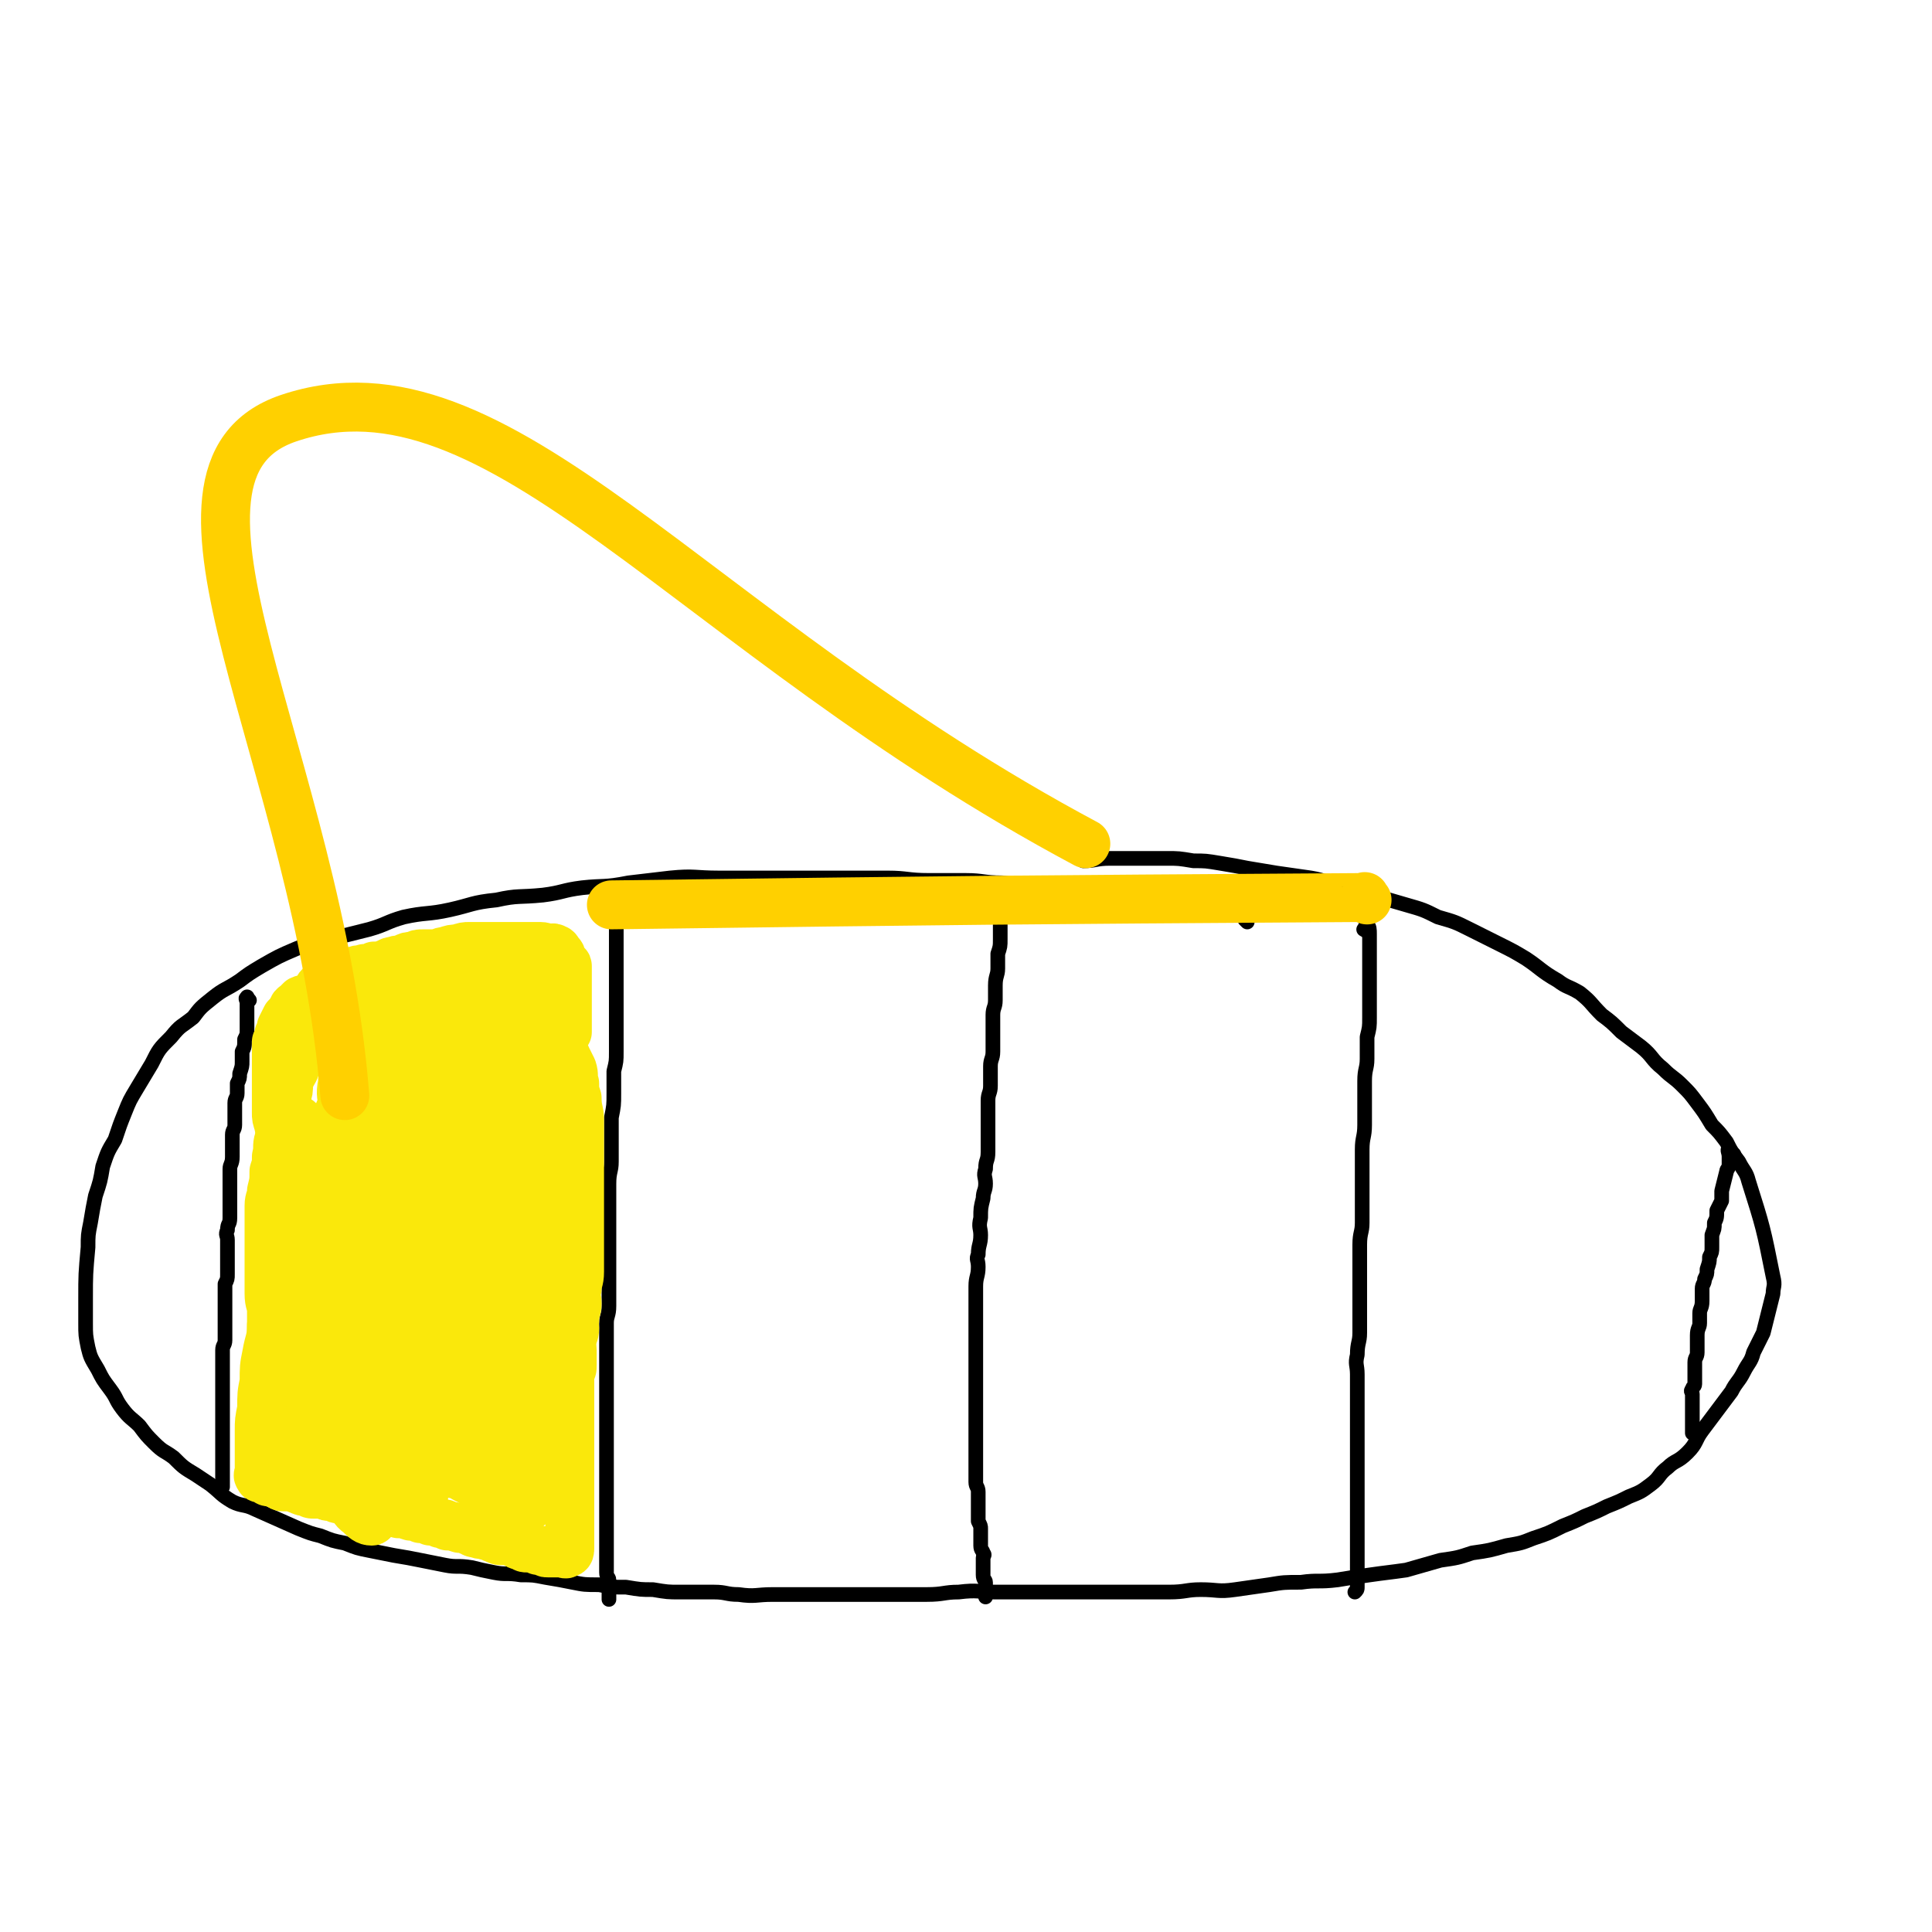
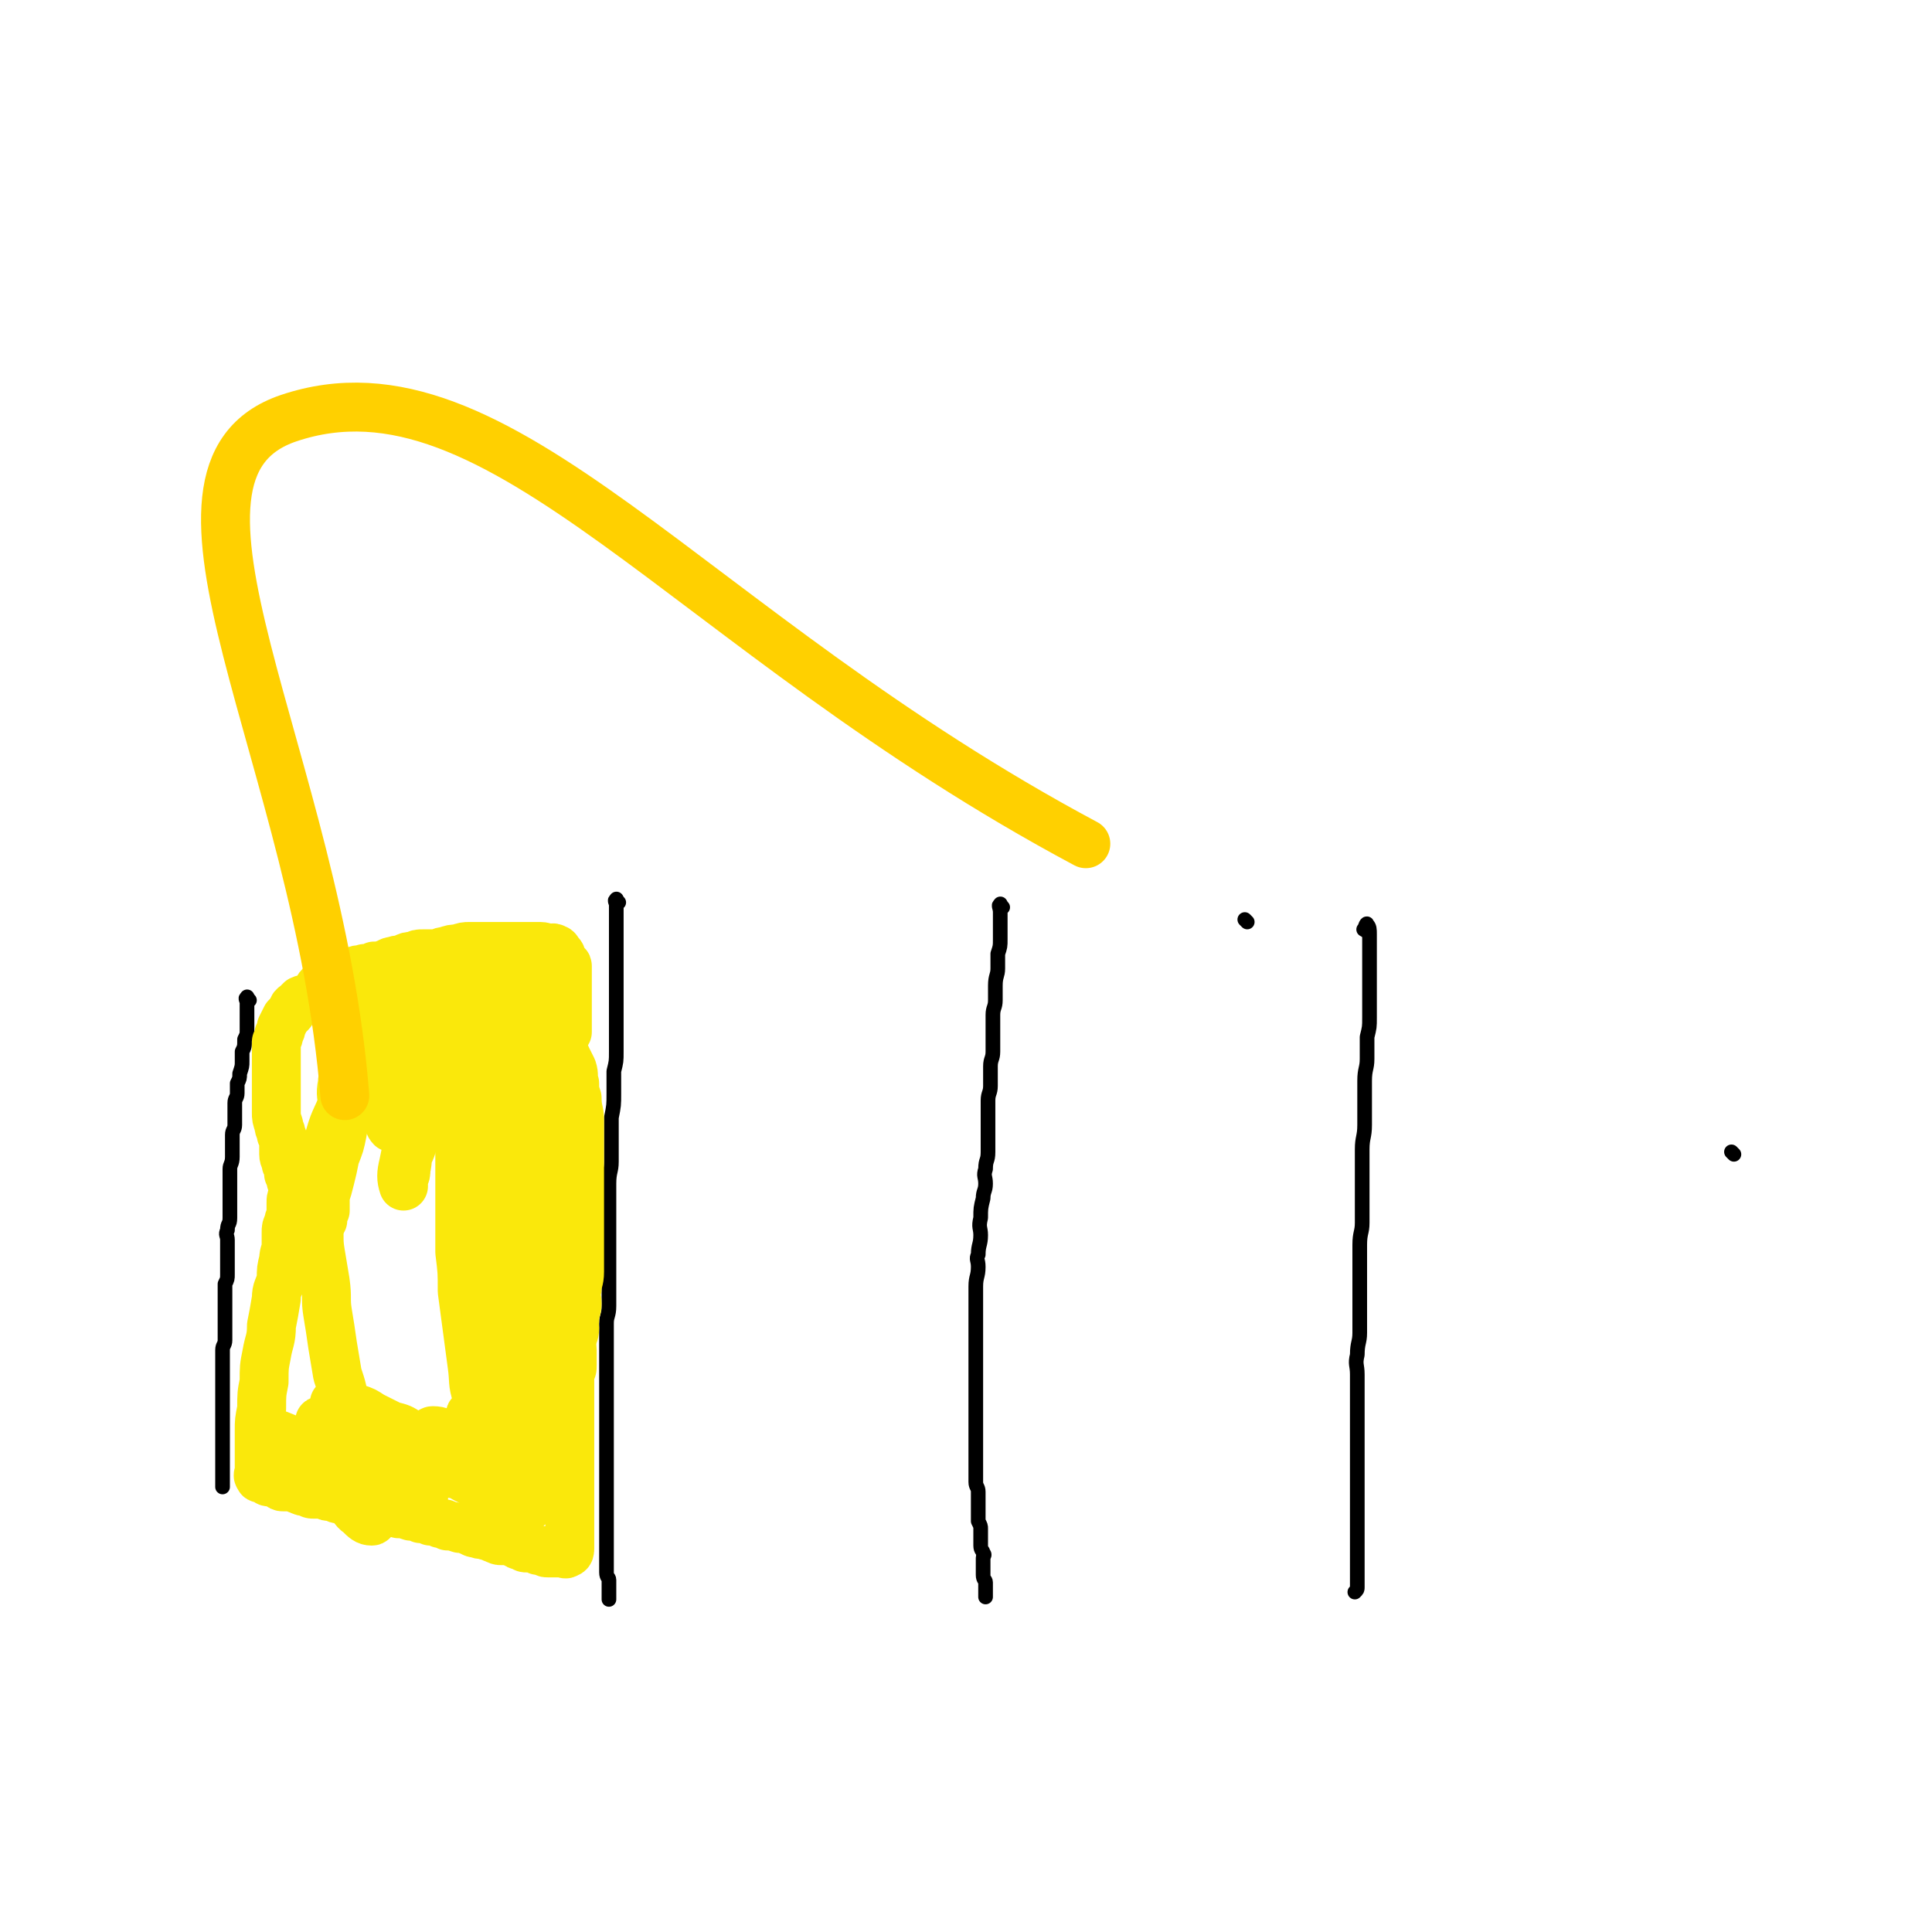
<svg xmlns="http://www.w3.org/2000/svg" viewBox="0 0 790 790" version="1.1">
  <g fill="none" stroke="#000000" stroke-width="6" stroke-linecap="round" stroke-linejoin="round">
-     <path d="M512,371c-1,-1 -1,-1 -1,-1 -1,-1 -1,-2 -2,-2 -2,-1 -2,-1 -4,-1 -3,-1 -3,0 -5,0 -4,0 -3,-1 -7,-1 -5,-1 -5,-1 -9,-2 -5,0 -5,0 -10,-1 -6,0 -6,0 -11,0 -6,0 -6,0 -12,-1 -7,0 -7,0 -13,0 -7,0 -7,0 -14,0 -7,0 -7,0 -14,-1 -8,0 -8,-1 -15,-1 -8,0 -8,0 -15,0 -9,0 -9,-1 -17,-1 -8,0 -8,0 -16,0 -7,0 -7,0 -15,0 -10,0 -10,0 -19,0 -9,0 -9,0 -19,0 -10,0 -10,-1 -20,0 -9,1 -8,1 -17,2 -10,2 -10,1 -19,2 -8,1 -8,2 -16,3 -10,1 -10,0 -19,2 -10,1 -10,2 -19,4 -9,2 -10,1 -19,3 -7,2 -7,3 -14,5 -8,2 -8,2 -16,4 -7,2 -7,1 -14,4 -7,3 -7,3 -14,7 -5,3 -5,3 -9,6 -6,4 -6,3 -11,7 -5,4 -5,4 -8,8 -5,4 -5,3 -9,8 -5,5 -5,5 -8,11 -3,5 -3,5 -6,10 -3,5 -3,5 -5,10 -2,5 -2,5 -4,11 -3,5 -3,5 -5,11 -1,6 -1,6 -3,12 -1,5 -1,5 -2,11 -1,5 -1,5 -1,10 -1,11 -1,11 -1,21 0,5 0,5 0,10 0,5 0,5 1,10 1,4 1,4 4,9 2,4 2,4 5,8 3,4 2,4 5,8 3,4 4,4 7,7 3,4 3,4 6,7 4,4 4,3 8,6 4,4 4,4 9,7 3,2 3,2 6,4 5,4 4,4 9,7 4,2 5,1 9,3 9,4 9,4 18,8 5,2 5,2 9,3 5,2 5,2 10,3 5,2 5,2 10,3 5,1 5,1 10,2 6,1 6,1 11,2 5,1 5,1 10,2 5,1 5,0 11,1 4,1 4,1 9,2 5,1 5,0 11,1 5,0 5,0 10,1 6,1 6,1 11,2 5,1 5,1 11,1 5,1 5,1 11,1 6,1 6,1 11,1 6,1 6,1 11,1 7,0 7,0 14,0 5,0 5,1 10,1 7,1 7,0 14,0 6,0 6,0 12,0 7,0 7,0 14,0 6,0 6,0 12,0 7,0 7,0 14,0 5,0 5,0 11,0 7,0 7,-1 13,-1 8,-1 8,0 15,0 6,0 6,0 12,0 6,0 6,0 12,0 6,0 6,0 13,0 5,0 5,0 11,0 6,0 6,0 12,0 6,0 6,0 11,0 7,0 7,-1 13,-1 7,0 7,1 14,0 7,-1 7,-1 14,-2 6,-1 6,-1 13,-1 7,-1 7,0 15,-1 6,-1 6,-1 13,-2 7,-1 8,-1 15,-2 7,-2 7,-2 14,-4 7,-1 7,-1 13,-3 7,-1 7,-1 14,-3 6,-1 6,-1 11,-3 6,-2 6,-2 12,-5 5,-2 5,-2 9,-4 5,-2 5,-2 9,-4 5,-2 5,-2 9,-4 5,-2 5,-2 9,-5 4,-3 3,-4 7,-7 3,-3 4,-2 8,-6 4,-4 3,-5 6,-9 3,-4 3,-4 6,-8 3,-4 3,-4 6,-8 2,-4 3,-4 5,-8 2,-4 3,-4 4,-8 2,-4 2,-4 4,-8 1,-4 1,-4 2,-8 1,-4 1,-4 2,-8 0,-3 1,-3 0,-7 -4,-20 -4,-20 -10,-39 -1,-4 -2,-4 -4,-8 -3,-4 -3,-4 -5,-8 -3,-4 -3,-4 -6,-7 -3,-5 -3,-5 -6,-9 -3,-4 -3,-4 -6,-7 -4,-4 -4,-3 -8,-7 -5,-4 -4,-5 -9,-9 -4,-3 -4,-3 -8,-6 -4,-4 -4,-4 -8,-7 -5,-5 -4,-5 -9,-9 -5,-3 -5,-2 -9,-5 -7,-4 -7,-5 -13,-9 -5,-3 -5,-3 -11,-6 -6,-3 -6,-3 -12,-6 -6,-3 -6,-3 -13,-5 -6,-3 -6,-3 -13,-5 -7,-2 -7,-2 -13,-4 -7,-2 -7,-2 -14,-4 -6,-1 -6,-2 -12,-3 -7,-1 -7,-1 -14,-2 -6,-1 -6,-1 -12,-2 -5,-1 -5,-1 -11,-2 -6,-1 -6,-1 -11,-1 -6,-1 -6,-1 -11,-1 -6,0 -6,0 -11,0 -6,0 -6,0 -12,0 -6,0 -6,1 -11,1 " />
    <path d="M253,369c-1,-1 -1,-2 -1,-1 -1,0 0,1 0,2 0,1 0,1 0,3 0,2 0,2 0,4 0,2 0,2 0,4 0,3 0,3 0,6 0,3 0,3 0,5 0,4 0,4 0,7 0,3 0,3 0,6 0,4 0,4 0,8 0,4 0,4 0,8 0,4 0,4 0,9 0,4 0,4 -1,8 0,5 0,5 0,9 0,5 0,5 -1,10 0,4 0,4 0,8 0,5 0,5 0,10 0,4 -1,4 -1,9 0,4 0,4 0,8 0,5 0,5 0,9 0,4 0,4 0,8 0,4 0,4 0,9 0,4 0,4 0,8 0,4 0,4 0,8 0,4 -1,4 -1,7 0,4 0,4 0,8 0,3 0,3 0,6 0,3 0,3 0,6 0,3 0,3 0,6 0,3 0,3 0,6 0,4 0,4 0,7 0,3 0,3 0,6 0,2 0,2 0,5 0,2 0,2 0,4 0,3 0,3 0,5 0,3 0,3 0,5 0,2 0,2 0,5 0,2 0,2 0,4 0,2 0,2 0,4 0,2 0,2 0,4 0,2 0,2 0,4 0,1 0,1 0,3 0,1 0,1 0,3 0,1 0,1 0,3 0,2 0,2 0,3 0,1 0,1 0,2 0,2 0,2 0,3 0,2 1,2 1,3 0,1 0,1 0,2 0,1 0,1 0,3 0,0 0,0 0,1 0,1 0,1 0,2 " />
    <path d="M102,409c-1,-1 -1,-2 -1,-1 -1,0 0,1 0,2 0,2 0,2 0,3 0,1 0,1 0,2 0,2 0,2 0,4 0,1 0,1 0,2 0,2 0,2 -1,4 0,3 0,3 -1,5 0,2 0,2 0,4 0,2 0,2 -1,5 0,2 0,2 -1,4 0,2 0,2 0,4 0,2 -1,2 -1,4 0,3 0,3 0,5 0,2 0,2 0,4 0,2 -1,2 -1,4 0,2 0,2 0,4 0,3 0,3 0,5 0,3 -1,3 -1,5 0,2 0,2 0,4 0,2 0,2 0,4 0,2 0,2 0,4 0,2 0,2 0,4 0,2 0,2 0,4 0,3 -1,2 -1,5 -1,2 0,2 0,4 0,3 0,3 0,5 0,2 0,2 0,4 0,3 0,3 0,5 0,2 0,2 -1,4 0,2 0,2 0,5 0,2 0,2 0,4 0,3 0,3 0,5 0,2 0,2 0,4 0,2 0,2 0,5 0,2 -1,2 -1,4 0,2 0,2 0,4 0,3 0,3 0,5 0,2 0,2 0,4 0,2 0,2 0,4 0,2 0,2 0,3 0,2 0,2 0,4 0,2 0,2 0,5 0,2 0,2 0,4 0,1 0,1 0,3 0,1 0,1 0,3 0,1 0,1 0,3 0,2 0,2 0,3 0,1 0,1 0,2 0,2 0,2 0,3 0,2 0,2 0,3 0,1 0,1 0,1 0,1 0,1 0,2 " />
    <path d="M410,371c-1,-1 -1,-2 -1,-1 -1,0 0,1 0,3 0,2 0,2 0,4 0,1 0,1 0,3 0,2 0,2 0,4 0,3 0,3 -1,6 0,3 0,3 0,6 0,3 -1,3 -1,7 0,3 0,3 0,6 0,3 -1,3 -1,6 0,4 0,4 0,8 0,3 0,3 0,7 0,3 -1,3 -1,6 0,4 0,4 0,8 0,3 -1,3 -1,6 0,3 0,3 0,7 0,3 0,3 0,6 0,4 0,4 0,8 0,4 -1,3 -1,7 -1,3 0,3 0,6 0,3 -1,3 -1,6 -1,4 -1,4 -1,8 -1,4 0,4 0,7 0,4 -1,4 -1,8 -1,2 0,2 0,5 0,4 -1,4 -1,8 0,4 0,4 0,7 0,4 0,4 0,8 0,3 0,3 0,7 0,4 0,4 0,7 0,3 0,3 0,7 0,3 0,3 0,6 0,3 0,3 0,6 0,3 0,3 0,5 0,3 0,3 0,6 0,3 0,3 0,6 0,3 0,3 0,5 0,2 0,2 0,4 0,3 0,3 0,6 0,2 1,2 1,4 0,2 0,2 0,4 0,2 0,2 0,4 0,2 0,2 0,4 1,2 1,2 1,3 0,2 0,2 0,5 0,1 0,1 0,2 0,2 1,2 1,3 1,1 0,1 0,2 0,2 0,2 0,3 0,1 0,1 0,2 0,1 0,1 0,2 0,2 1,2 1,3 0,1 0,1 0,2 0,1 0,1 0,1 0,1 0,1 0,3 " />
    <path d="M510,377c-1,-1 -1,-1 -1,-1 " />
    <path d="M559,381c-1,-1 -2,-1 -1,-1 0,-1 1,-3 1,-2 1,1 1,2 1,4 0,3 0,3 0,6 0,3 0,3 0,6 0,3 0,3 0,6 0,3 0,3 0,6 0,5 0,5 0,10 0,4 0,4 -1,8 0,4 0,4 0,9 0,4 -1,4 -1,9 0,4 0,4 0,9 0,4 0,4 0,9 0,5 -1,5 -1,10 0,5 0,5 0,10 0,5 0,5 0,9 0,6 0,6 0,11 0,4 -1,4 -1,9 0,5 0,5 0,9 0,5 0,5 0,10 0,4 0,4 0,8 0,4 0,4 0,9 0,4 -1,4 -1,9 -1,4 0,4 0,8 0,4 0,4 0,8 0,4 0,4 0,9 0,3 0,3 0,6 0,4 0,4 0,7 0,3 0,3 0,6 0,4 0,4 0,7 0,2 0,2 0,5 0,3 0,3 0,7 0,2 0,2 0,5 0,2 0,2 0,4 0,2 0,2 0,4 0,2 0,2 0,4 0,1 0,1 0,2 0,1 0,1 0,3 0,1 0,1 0,2 0,1 0,1 0,2 0,1 0,1 0,2 0,1 0,1 0,2 0,1 0,1 0,2 0,1 0,1 -1,2 " />
    <path d="M709,472c-1,-1 -1,-1 -1,-1 " />
-     <path d="M708,471c-1,-1 -1,-2 -1,-1 -1,0 0,1 0,3 0,2 0,2 0,3 0,2 -1,2 -1,3 -1,4 -1,4 -2,8 0,2 0,2 0,4 -1,2 -1,2 -2,4 0,3 0,3 -1,5 0,3 0,2 -1,5 0,2 0,2 0,5 0,2 0,2 -1,4 0,2 0,2 -1,5 0,2 0,2 -1,4 0,2 -1,2 -1,4 0,3 0,3 0,5 0,3 -1,3 -1,5 0,2 0,2 0,4 0,2 -1,2 -1,5 0,2 0,2 0,4 0,2 0,2 0,3 0,2 -1,2 -1,4 0,2 0,2 0,4 0,1 0,1 0,1 0,2 0,2 0,4 0,1 -1,1 -1,2 -1,1 0,1 0,2 0,1 0,1 0,2 0,1 0,1 0,2 0,1 0,1 0,2 0,1 0,1 0,2 0,0 0,0 0,1 0,1 0,1 0,3 0,0 0,0 0,1 0,2 0,2 0,3 " />
  </g>
  <g fill="none" stroke="#FAE80B" stroke-width="20" stroke-linecap="round" stroke-linejoin="round">
-     <path d="M194,545c-1,-1 -1,-1 -1,-1 -1,-2 0,-2 0,-4 -1,-7 -1,-7 -2,-15 -1,-6 0,-6 -1,-13 -1,-6 -1,-6 -1,-13 0,-7 0,-7 0,-14 0,-5 -1,-5 -1,-11 0,-4 0,-4 0,-8 0,-3 -1,-3 -1,-6 0,-1 0,-3 0,-3 0,2 0,4 0,7 0,7 0,7 0,14 0,7 1,7 1,13 1,8 2,7 3,15 1,7 0,8 0,15 1,8 2,8 3,15 1,7 1,7 2,14 1,6 1,6 2,11 1,5 1,5 2,10 0,4 0,4 0,8 0,2 0,2 0,4 0,1 0,3 0,3 -1,-6 -1,-8 -2,-15 -1,-7 -1,-7 -2,-15 -1,-10 -1,-10 -2,-20 -1,-10 -1,-10 -1,-20 0,-10 0,-10 0,-20 0,-7 0,-7 0,-15 0,-6 0,-6 0,-11 0,-4 0,-4 0,-8 0,-2 0,-5 0,-4 0,3 -1,6 -1,12 -1,8 -1,8 -1,15 -1,11 0,11 0,22 -1,9 -1,9 -1,19 -1,18 -2,18 -2,36 -1,5 0,6 0,12 0,3 -1,3 -1,7 -1,2 0,2 0,5 0,2 0,4 0,3 0,-5 0,-7 -1,-15 0,-8 0,-8 -1,-15 0,-10 0,-10 -1,-19 0,-10 0,-10 -1,-21 0,-10 0,-10 -1,-20 0,-7 0,-7 -1,-14 0,-5 0,-5 -1,-11 0,-3 -1,-3 -1,-6 0,-2 1,-2 0,-3 0,-1 -2,-1 -2,0 -1,4 -1,5 -1,10 -1,8 -1,8 -1,15 0,9 0,10 0,19 0,10 -1,10 -1,21 -1,10 -1,10 -1,20 -1,7 -1,7 -1,14 0,5 0,5 0,10 0,4 -1,4 -1,8 -1,2 0,2 0,5 0,1 0,2 0,1 0,-1 0,-2 0,-4 0,-5 0,-5 0,-11 0,-11 0,-11 0,-22 0,-11 0,-11 -1,-22 0,-10 0,-10 0,-20 0,-8 0,-8 -1,-16 0,-6 0,-6 0,-11 0,-5 0,-5 -1,-9 0,-2 0,-2 -1,-4 0,0 -1,-1 -2,0 -2,3 -2,3 -3,7 -2,7 -1,7 -2,15 -2,9 -2,9 -4,18 -2,10 -2,10 -3,19 -1,8 -1,8 -2,15 -1,7 -2,7 -2,13 -1,6 -1,6 -1,12 0,3 0,3 0,6 0,2 0,6 0,5 0,-4 0,-8 0,-15 0,-9 0,-9 0,-19 0,-11 0,-11 0,-21 0,-11 0,-11 0,-21 0,-9 1,-9 1,-18 1,-6 0,-6 0,-12 0,-4 0,-4 0,-8 0,-2 0,-2 0,-4 0,0 0,-2 0,-1 -2,11 -3,12 -5,24 -1,10 -1,10 -2,20 -1,11 -1,11 -2,21 -1,9 -1,9 -2,18 -1,7 0,7 -1,14 0,4 -1,4 -1,9 0,3 0,3 0,6 0,0 0,2 0,1 0,-4 0,-5 0,-11 0,-9 0,-9 0,-17 0,-10 1,-10 1,-20 1,-11 1,-11 1,-21 1,-9 0,-9 0,-18 0,-6 1,-5 1,-11 1,-3 0,-4 0,-7 0,-2 0,-4 0,-3 -2,4 -2,6 -4,13 -3,12 -2,12 -5,24 -2,10 -2,10 -5,19 -1,7 -1,7 -3,15 -1,5 -1,5 -2,10 0,4 0,4 -1,8 0,2 0,2 -1,5 0,1 -1,3 0,2 0,-7 1,-9 2,-18 1,-7 1,-7 2,-13 1,-9 1,-9 2,-17 1,-8 1,-8 1,-16 1,-7 1,-7 1,-13 0,-5 0,-5 0,-9 0,-3 0,-3 0,-6 0,-1 0,-3 0,-2 -1,3 -1,5 -2,11 -2,7 -2,7 -3,14 -1,6 -1,6 -2,13 -1,6 -1,6 -2,12 -1,4 0,5 0,9 -1,3 -1,3 -1,5 -1,2 0,6 0,5 1,-8 1,-11 3,-23 0,-7 0,-7 1,-14 0,-7 0,-7 1,-13 0,-6 1,-6 1,-12 0,-4 0,-4 0,-8 0,-2 0,-2 0,-5 0,-2 0,-3 0,-3 0,0 0,1 0,2 0,5 0,5 0,9 0,5 0,5 0,9 0,6 -1,6 -1,11 -1,6 -1,6 -1,11 0,4 0,4 0,8 0,4 -1,4 -1,8 -1,2 0,2 0,5 0,5 0,5 0,10 0,3 0,3 0,6 0,3 0,3 0,6 0,3 0,3 0,6 0,3 0,3 0,5 0,3 0,3 -1,5 0,2 0,2 0,4 0,2 0,2 0,3 0,2 0,2 0,3 0,1 -1,1 -1,2 0,1 0,1 0,2 0,0 0,0 0,1 0,1 0,1 0,1 0,1 0,2 0,2 -1,1 -2,2 -2,1 -1,-1 0,-2 0,-4 0,-1 0,-1 0,-2 0,-1 -1,-1 -1,-2 -1,-1 -1,-1 -1,-2 0,-2 0,-2 0,-3 0,-2 -1,-2 -1,-4 0,-3 0,-3 0,-5 0,-3 -1,-3 -1,-6 0,-3 0,-3 0,-7 0,-3 0,-3 0,-7 0,-3 -1,-3 -1,-7 0,-4 0,-4 0,-7 0,-4 0,-4 0,-7 0,-4 0,-4 0,-8 0,-3 0,-3 0,-7 0,-4 0,-4 0,-7 0,-3 1,-3 1,-6 1,-4 1,-4 1,-8 1,-3 1,-3 1,-6 1,-4 0,-4 1,-7 1,-4 2,-4 3,-8 1,-4 0,-4 0,-9 1,-3 1,-3 1,-6 1,-4 2,-4 3,-7 1,-3 1,-3 2,-6 1,-2 0,-2 1,-4 0,-2 0,-1 0,-2 1,-2 1,-2 2,-3 0,-1 0,-2 1,-2 1,-1 1,-1 3,0 2,1 3,1 5,4 2,3 1,3 3,7 2,4 1,4 3,8 2,6 2,6 4,11 2,7 2,7 3,14 2,8 1,8 2,16 2,8 2,8 4,16 1,9 0,9 1,19 1,7 1,7 2,15 1,7 2,7 3,14 0,6 -1,6 0,12 1,4 2,4 3,8 0,4 0,4 0,7 1,3 0,3 1,6 1,1 2,0 3,1 1,1 0,2 0,2 2,0 3,0 4,-1 2,-5 1,-6 2,-13 2,-7 2,-7 2,-14 2,-9 1,-9 3,-18 1,-12 1,-12 2,-24 2,-11 1,-11 3,-22 1,-8 1,-9 3,-17 1,-7 2,-7 4,-14 0,0 0,0 0,-1 " />
    <path d="M205,590c-1,-1 -1,-1 -1,-1 -3,-3 -3,-2 -5,-5 -3,-6 -2,-6 -4,-13 -2,-6 -1,-6 -2,-13 -2,-15 -2,-15 -4,-30 0,-8 0,-8 -1,-16 0,-8 0,-8 0,-15 0,-7 0,-7 0,-14 0,-5 0,-5 0,-10 0,-4 0,-4 0,-8 0,-2 0,-4 1,-4 0,0 1,1 1,3 1,5 1,5 1,11 0,7 0,7 0,14 0,8 1,8 1,16 1,10 1,10 1,20 1,7 1,7 1,13 1,6 1,6 1,12 1,6 1,6 1,11 1,4 1,4 1,8 1,3 1,3 2,7 0,1 0,1 0,3 0,2 0,2 0,3 0,1 0,3 0,2 0,-8 0,-9 0,-18 0,-8 0,-8 0,-15 0,-10 0,-10 0,-20 0,-10 0,-10 0,-20 0,-10 -1,-10 0,-21 0,-7 1,-7 2,-15 1,-6 1,-6 2,-13 1,-4 0,-4 1,-9 0,-3 0,-3 1,-6 0,-1 1,-3 1,-2 1,1 2,2 2,6 1,6 1,6 1,12 1,9 1,9 1,17 1,11 1,11 1,22 1,10 0,10 0,20 0,7 0,7 0,14 0,6 0,6 0,13 0,4 0,5 0,9 0,4 1,4 1,7 1,2 0,3 0,5 0,1 1,1 1,2 0,1 0,3 0,2 0,-8 1,-9 1,-19 0,-7 0,-7 0,-14 0,-9 0,-9 1,-19 0,-10 0,-10 1,-21 0,-10 0,-10 1,-20 1,-9 1,-9 2,-19 1,-6 0,-6 1,-12 0,-5 0,-5 1,-10 0,-4 1,-4 1,-7 1,-2 1,-5 1,-4 1,2 2,4 2,9 1,9 1,9 1,17 1,10 0,10 0,21 0,11 0,11 0,23 0,12 0,12 0,24 0,10 0,10 0,19 0,6 0,6 0,13 0,5 0,5 0,11 0,5 0,5 0,9 0,3 0,3 0,6 0,2 0,2 0,4 0,1 0,1 0,3 0,0 0,2 0,1 0,-4 1,-5 1,-10 0,-5 0,-5 0,-11 0,-7 0,-7 0,-14 0,-8 0,-8 0,-16 0,-9 0,-9 0,-18 0,-10 0,-10 0,-20 0,-10 0,-10 0,-20 0,-7 0,-7 0,-14 0,-6 0,-6 0,-12 0,-4 0,-4 0,-8 0,-4 0,-4 0,-7 0,-3 0,-3 0,-5 0,-2 0,-2 0,-4 0,0 0,0 0,-1 0,-1 0,-1 0,-2 1,0 2,0 2,1 2,2 2,3 3,5 1,2 1,2 2,4 1,3 0,3 1,6 0,3 0,3 1,6 0,5 1,5 1,9 0,4 0,4 0,8 0,4 0,4 0,8 0,4 0,4 0,9 0,4 0,4 0,8 0,4 0,4 0,7 0,4 0,4 0,7 0,5 0,5 0,9 0,3 0,3 0,6 0,4 -1,4 -1,7 -1,3 0,3 0,6 0,3 -1,3 -1,7 -1,1 0,1 0,3 0,3 -1,3 -1,5 -1,2 0,2 0,4 0,2 0,2 0,4 0,1 0,1 0,2 0,2 0,2 -1,3 0,2 0,2 0,3 0,1 0,1 0,3 0,1 0,1 0,2 0,1 0,1 0,2 0,1 0,1 0,2 0,1 0,1 0,2 0,1 0,1 0,3 0,1 0,1 0,2 0,2 0,2 0,3 0,1 0,1 0,2 0,2 0,2 0,3 0,2 0,2 0,4 0,1 0,1 0,1 0,2 0,2 0,4 0,1 0,1 0,3 0,1 0,1 0,3 0,2 0,2 0,3 0,1 0,1 0,2 0,1 0,1 0,2 0,1 0,1 0,2 0,1 0,1 0,2 0,1 0,1 0,2 0,2 0,2 0,3 0,1 0,1 0,2 0,1 0,1 0,3 0,0 0,0 0,1 0,1 0,1 0,3 0,1 0,1 0,1 0,1 0,1 0,2 0,1 0,1 0,2 0,1 0,2 -1,2 -1,1 -1,0 -2,0 -1,0 -1,0 -2,0 -2,0 -2,0 -4,0 -1,0 -1,0 -2,-1 -1,0 -1,0 -2,0 -2,-1 -2,-1 -4,-1 -2,0 -1,0 -3,-1 -1,0 -1,0 -2,-1 -2,0 -1,-1 -3,-1 -1,0 -1,0 -3,0 -1,0 -1,0 -3,-1 -1,0 -1,-1 -3,-1 -2,-1 -2,0 -4,-1 -2,0 -2,-1 -3,-1 -2,-1 -2,-1 -4,-1 -3,-1 -3,-1 -5,-1 -1,-1 -1,-1 -3,-1 -2,-1 -2,-1 -4,-1 -2,-1 -2,-1 -4,-1 -2,-1 -2,-1 -4,-1 -3,-1 -3,-1 -5,-1 -2,-1 -2,-1 -4,-1 -1,-1 -1,-1 -2,-1 -3,-1 -3,-1 -5,-1 -2,-1 -2,-1 -4,-1 -2,-1 -2,0 -4,-1 -2,0 -2,0 -5,-1 -1,0 -1,0 -3,-1 -2,0 -2,0 -4,-1 -1,0 -2,0 -3,0 -2,0 -2,0 -3,-1 -2,0 -2,0 -4,-1 -1,0 -1,-1 -3,-1 -1,0 -1,0 -3,0 -1,0 -1,0 -2,-1 -1,0 -1,-1 -2,-1 -1,0 -1,0 -2,0 -1,0 -1,-1 -2,-1 -1,-1 -2,0 -2,-1 -1,-1 0,-1 0,-2 0,-1 0,-1 0,-2 0,-3 0,-3 0,-6 0,-5 0,-5 0,-9 0,-4 0,-4 1,-9 0,-6 0,-6 1,-11 0,-6 0,-6 1,-11 1,-6 2,-6 2,-12 1,-5 1,-5 2,-11 0,-4 1,-4 2,-8 0,-4 0,-4 1,-8 0,-3 1,-3 1,-6 0,-3 0,-3 0,-5 0,-2 0,-2 1,-4 0,-2 1,-2 1,-4 0,-2 0,-2 0,-4 0,-2 0,-2 1,-3 1,-1 1,-1 1,-2 1,-2 0,-2 1,-4 1,-1 2,-2 2,-1 2,2 2,3 3,7 2,5 2,5 3,11 1,6 0,6 1,12 1,6 1,6 2,12 1,7 0,7 1,13 1,6 1,6 2,13 1,6 1,6 2,12 2,6 2,6 3,13 1,5 1,5 3,11 1,6 0,6 2,11 1,5 0,5 2,9 1,3 1,3 2,6 1,2 0,2 1,5 0,1 1,1 1,3 0,1 1,2 0,2 -2,0 -3,-1 -5,-3 -3,-2 -2,-3 -5,-5 -3,-3 -4,-3 -7,-6 -4,-3 -4,-3 -7,-6 -3,-2 -3,-3 -5,-5 -2,-2 -2,-2 -4,-4 -2,-2 -2,-2 -4,-4 0,0 0,0 -1,-1 -1,-1 -3,-2 -2,-2 3,1 5,2 10,4 4,2 3,2 7,3 3,2 3,2 7,3 3,2 3,3 7,4 4,2 4,2 8,4 3,1 3,1 6,3 3,1 3,1 6,2 2,1 2,1 4,2 1,1 1,1 3,1 2,0 4,0 3,0 0,0 -2,0 -4,-1 -4,-2 -3,-3 -7,-5 -3,-3 -3,-2 -6,-5 -4,-2 -4,-2 -8,-5 -3,-3 -3,-3 -6,-5 -1,-2 -2,-1 -3,-2 -2,-3 -2,-3 -4,-5 -1,-1 -1,0 -2,-1 -1,-1 -3,-2 -2,-2 3,1 5,1 10,3 19,8 18,9 37,17 4,2 5,1 9,2 3,1 3,2 7,3 2,1 2,2 5,2 2,1 2,1 4,1 1,0 2,1 1,1 0,0 -1,1 -2,0 -4,-2 -4,-3 -8,-5 -4,-3 -4,-2 -8,-5 -6,-3 -5,-4 -11,-8 -5,-3 -5,-3 -10,-6 -5,-2 -5,-2 -9,-4 -4,-2 -4,-2 -8,-4 -3,-1 -2,-1 -5,-2 -2,-1 -2,-1 -4,-2 -1,0 -3,-1 -2,0 3,0 4,0 9,2 3,1 3,1 6,3 4,2 4,2 8,4 4,1 4,1 7,3 2,1 2,2 5,3 2,1 2,1 4,2 2,1 2,1 3,2 2,1 2,1 3,2 1,1 2,1 2,1 0,0 -1,0 -2,-1 -2,-1 -1,-1 -2,-3 -1,-1 -1,-1 -1,-2 -1,-1 -2,-1 -2,-3 -1,-1 -1,-2 0,-2 3,0 4,1 6,2 4,3 3,3 7,6 3,2 3,1 6,4 3,2 2,3 5,5 3,2 3,2 5,4 2,2 2,2 3,3 2,2 2,2 3,3 1,1 1,1 2,2 1,1 2,3 2,2 0,-1 -2,-2 -3,-4 -3,-4 -3,-4 -6,-8 -2,-3 -2,-3 -4,-7 -1,-2 -1,-2 -3,-5 -1,-3 -1,-2 -3,-5 -1,-1 -1,-1 -2,-3 -1,-1 -1,-1 -2,-3 0,0 0,0 0,-1 -1,-1 -1,-2 0,-2 3,2 3,3 6,6 2,2 2,2 5,5 2,2 2,2 5,5 3,3 3,3 5,5 2,2 2,2 3,3 2,2 2,2 3,3 2,2 1,2 2,4 1,0 2,1 2,0 0,-1 -2,-2 -3,-5 -3,-3 -2,-3 -4,-6 -2,-4 -3,-3 -5,-7 -2,-3 -1,-3 -2,-6 -1,-2 -1,-2 -2,-4 " />
    <path d="M185,459c-1,-1 -1,-1 -1,-1 -1,-2 -1,-2 -2,-3 -2,-4 -2,-4 -3,-9 -1,-4 0,-4 0,-8 0,-3 -1,-3 -1,-7 0,-4 0,-4 0,-7 0,-3 0,-3 0,-6 0,-3 1,-3 1,-6 1,-2 1,-2 1,-4 0,0 0,-2 0,-1 0,2 1,4 1,8 0,6 1,7 0,13 -1,5 -2,5 -4,10 -2,6 -2,6 -3,12 -2,6 -2,6 -3,13 -2,4 -2,4 -3,7 -2,4 -1,4 -2,8 0,2 0,2 -1,4 0,1 0,3 0,3 -1,-3 -1,-5 0,-9 1,-5 1,-5 2,-9 1,-6 1,-6 3,-11 1,-5 1,-5 2,-9 0,-5 1,-5 1,-9 0,-4 0,-4 0,-8 0,-2 0,-2 1,-5 0,-2 0,-2 1,-3 0,-1 1,-2 1,-2 1,0 1,1 1,2 0,4 0,4 0,8 0,3 0,3 0,6 0,5 1,5 0,11 0,2 -1,2 -1,4 -1,1 -1,3 -1,2 -1,0 -1,-1 -1,-3 0,-6 0,-6 0,-11 0,-5 0,-5 0,-10 0,-4 0,-4 0,-8 0,-4 1,-4 1,-8 0,-3 0,-3 0,-6 0,-2 1,-2 1,-4 0,-2 0,-2 0,-3 0,0 0,-1 0,-1 0,3 1,5 0,9 -1,5 -1,5 -2,10 -2,5 -2,5 -3,10 -2,6 -1,6 -2,11 -2,4 -2,4 -4,8 -1,3 0,3 -2,6 0,1 -1,1 -2,3 0,2 0,2 0,3 -1,1 -1,2 -1,2 -1,-1 -1,-2 -1,-3 0,-6 0,-6 0,-12 0,-5 0,-5 1,-9 0,-5 0,-5 0,-10 1,-5 1,-5 2,-9 0,-4 0,-4 1,-7 0,-2 0,-2 0,-5 0,-1 0,-1 0,-3 0,0 0,-1 0,-1 -2,5 -2,5 -4,11 -1,3 -1,3 -2,6 -1,4 -1,4 -2,7 -1,3 -1,3 -2,6 -1,3 -1,3 -2,6 -1,1 0,1 -1,2 -1,2 -1,2 -2,2 -1,1 -2,1 -2,1 -1,0 0,-1 0,-2 0,-3 0,-3 0,-6 0,-2 0,-2 0,-5 0,-3 0,-3 0,-5 0,-2 0,-2 0,-4 0,-1 1,-1 2,-2 0,-2 0,-2 0,-3 1,-1 0,-1 0,-2 0,-1 0,-1 0,-2 0,-1 1,-1 1,-2 0,-1 0,-1 0,-2 0,-1 0,-1 0,-2 1,0 1,0 2,0 " />
    <path d="M216,465c-1,-1 -2,-1 -1,-1 0,-1 1,-1 2,-2 1,-1 1,-1 1,-2 1,-1 1,-1 1,-2 1,-2 2,-2 2,-5 1,-2 0,-2 1,-4 1,-1 2,-1 3,-3 1,-2 1,-2 2,-4 0,-2 0,-2 0,-4 1,-2 1,-2 1,-3 1,-2 1,-3 1,-5 1,-1 1,-1 1,-2 1,-2 0,-2 0,-3 0,-2 1,-2 2,-3 0,-2 0,-2 0,-3 0,-2 0,-2 0,-3 0,-1 0,-1 0,-3 0,-1 0,-1 0,-2 0,-2 0,-2 0,-3 0,-1 0,-1 0,-3 0,-1 0,-1 0,-2 0,-1 0,-1 0,-2 0,-1 0,-1 0,-2 0,0 0,0 0,-1 0,-1 0,-1 0,-3 0,-1 -1,0 -1,-1 -1,-1 -1,-1 -1,-2 -1,-1 0,-1 -1,-2 -1,-1 -1,-2 -2,-2 -1,-1 -2,0 -3,0 -1,0 -1,-1 -3,-1 -2,0 -2,0 -3,0 -2,0 -2,0 -4,0 -1,0 -1,0 -2,0 -3,0 -3,0 -5,0 -3,0 -3,0 -5,0 -2,0 -2,0 -5,0 -2,0 -2,0 -5,0 -2,0 -2,0 -5,1 -2,0 -2,0 -5,1 -2,0 -2,1 -5,1 -2,0 -2,0 -4,0 -2,0 -2,0 -4,1 -2,0 -2,0 -4,1 -2,1 -2,0 -4,1 -2,0 -2,1 -3,1 -2,1 -2,1 -5,1 -2,1 -2,1 -4,1 -2,1 -2,0 -4,1 -2,1 -2,2 -4,3 -1,0 -2,0 -3,0 -2,1 -2,2 -4,3 -2,0 -2,0 -3,0 -2,2 -1,3 -3,4 -2,2 -3,1 -5,2 -1,1 -1,1 -2,2 -2,1 -1,2 -2,3 -1,1 -1,1 -2,2 -1,2 -1,2 -2,4 0,1 0,1 -1,3 0,1 0,1 -1,3 0,2 0,2 0,4 0,2 0,2 0,4 0,3 0,3 0,5 0,3 0,3 0,5 0,3 0,3 0,5 0,3 0,3 0,6 0,2 0,2 1,5 0,2 1,2 1,4 1,2 1,2 1,4 0,2 0,2 0,4 0,2 1,2 1,4 1,2 1,2 1,4 1,1 1,1 1,3 1,1 1,1 1,2 1,1 1,1 2,2 1,1 1,1 1,1 1,1 2,0 2,0 2,-1 2,0 3,-1 3,-4 3,-4 5,-7 3,-6 2,-7 4,-13 3,-6 3,-6 6,-12 3,-7 3,-7 7,-13 3,-6 3,-6 6,-12 3,-5 3,-5 6,-10 2,-3 2,-3 4,-7 2,-2 2,-2 4,-4 1,-2 1,-2 2,-3 0,0 1,-2 1,-1 0,2 -1,4 -1,7 -1,5 0,5 -1,9 -1,5 -1,5 -2,10 -1,4 -2,4 -3,8 -2,4 -2,4 -2,7 -1,3 -1,3 -1,5 -1,2 -1,1 -1,3 0,1 -1,2 0,2 2,-1 3,-2 5,-5 3,-4 3,-4 6,-9 3,-5 2,-6 5,-10 3,-5 4,-5 7,-9 2,-3 2,-3 4,-6 2,-2 2,-2 4,-5 1,-2 1,-2 2,-3 1,-1 1,-2 2,-2 1,1 1,2 1,4 0,4 0,4 0,8 0,5 0,5 0,10 0,4 -1,4 -2,9 0,5 0,5 -1,9 0,4 0,4 -1,7 0,3 -1,2 -1,5 0,2 0,2 0,3 0,1 0,3 0,2 1,-1 2,-3 3,-5 3,-5 3,-5 5,-10 2,-7 1,-7 3,-14 2,-5 2,-5 4,-11 2,-5 2,-5 3,-10 1,-3 1,-3 2,-6 0,-2 1,-2 1,-3 0,-2 0,-4 0,-3 0,1 1,3 1,7 0,5 0,5 -1,10 0,3 0,3 -1,7 0,3 0,3 -1,6 0,2 0,2 0,4 0,2 0,2 0,3 0,1 0,3 0,2 1,-5 2,-6 3,-13 1,-5 2,-5 2,-10 1,-4 0,-4 0,-8 0,-4 0,-4 1,-8 1,-3 1,-3 1,-5 0,-2 0,-2 0,-4 0,-1 0,-1 0,-2 -1,0 -1,0 -2,0 -3,1 -3,1 -5,2 -2,1 -2,2 -4,3 -3,1 -3,1 -6,3 -4,2 -4,2 -7,4 -5,2 -5,2 -9,5 -4,2 -4,1 -8,3 -4,2 -4,2 -9,4 -3,2 -3,2 -7,4 -3,1 -3,1 -7,3 -2,1 -2,1 -5,2 -2,1 -2,1 -4,2 -1,1 -1,1 -2,2 -1,1 -2,0 -2,1 -1,1 -1,2 -1,3 0,3 0,3 0,5 0,3 -1,3 -1,6 -1,5 0,5 0,9 0,6 1,6 0,11 -1,5 -1,5 -3,10 -1,5 -1,5 -2,9 -1,4 -1,4 -2,7 0,3 0,3 0,6 -1,1 -1,1 -1,3 -1,1 0,1 0,1 0,-4 -1,-5 -1,-10 0,-6 0,-6 1,-11 2,-7 1,-7 3,-14 2,-7 3,-7 5,-13 0,-2 0,-2 1,-3 " />
  </g>
  <g fill="none" stroke="#FFD000" stroke-width="20" stroke-linecap="round" stroke-linejoin="round">
    <path d="M141,448c0,0 0,0 0,0 -11,-138 -88,-255 -23,-277 86,-29 163,87 326,174 " />
-     <path d="M559,368c-1,-1 -1,-2 -1,-1 -154,1 -154,1 -308,3 " />
  </g>
</svg>